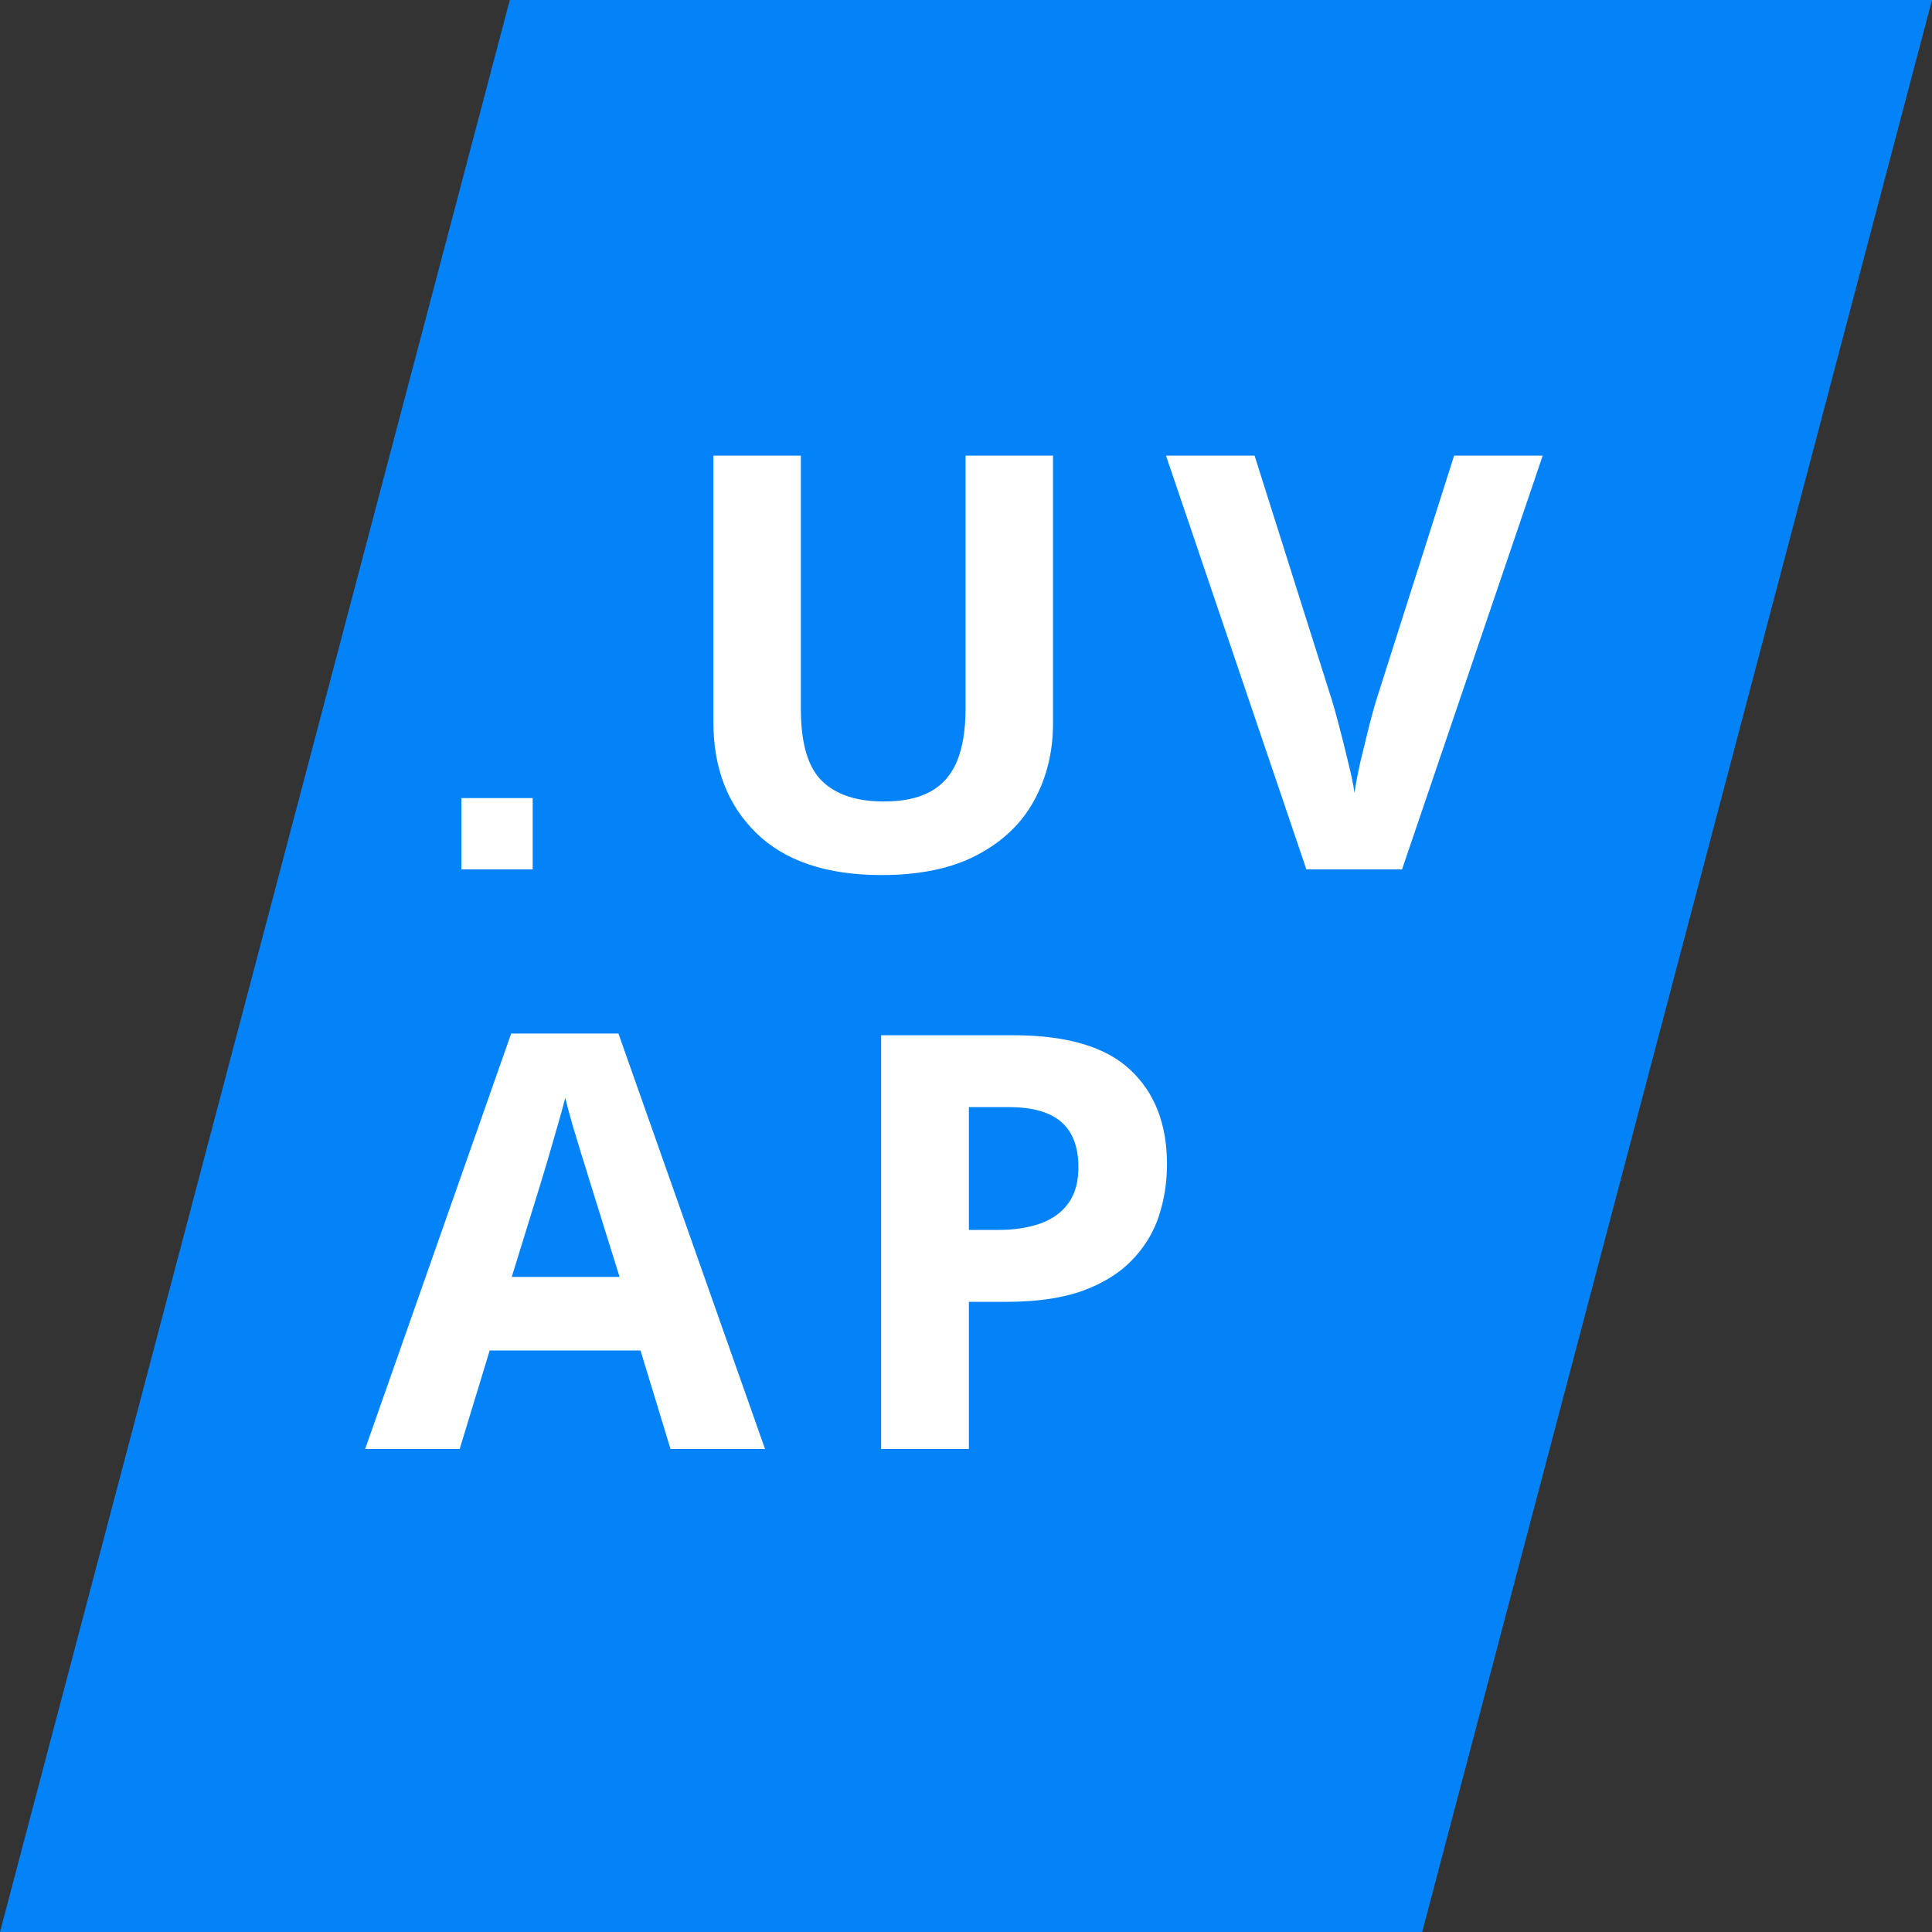
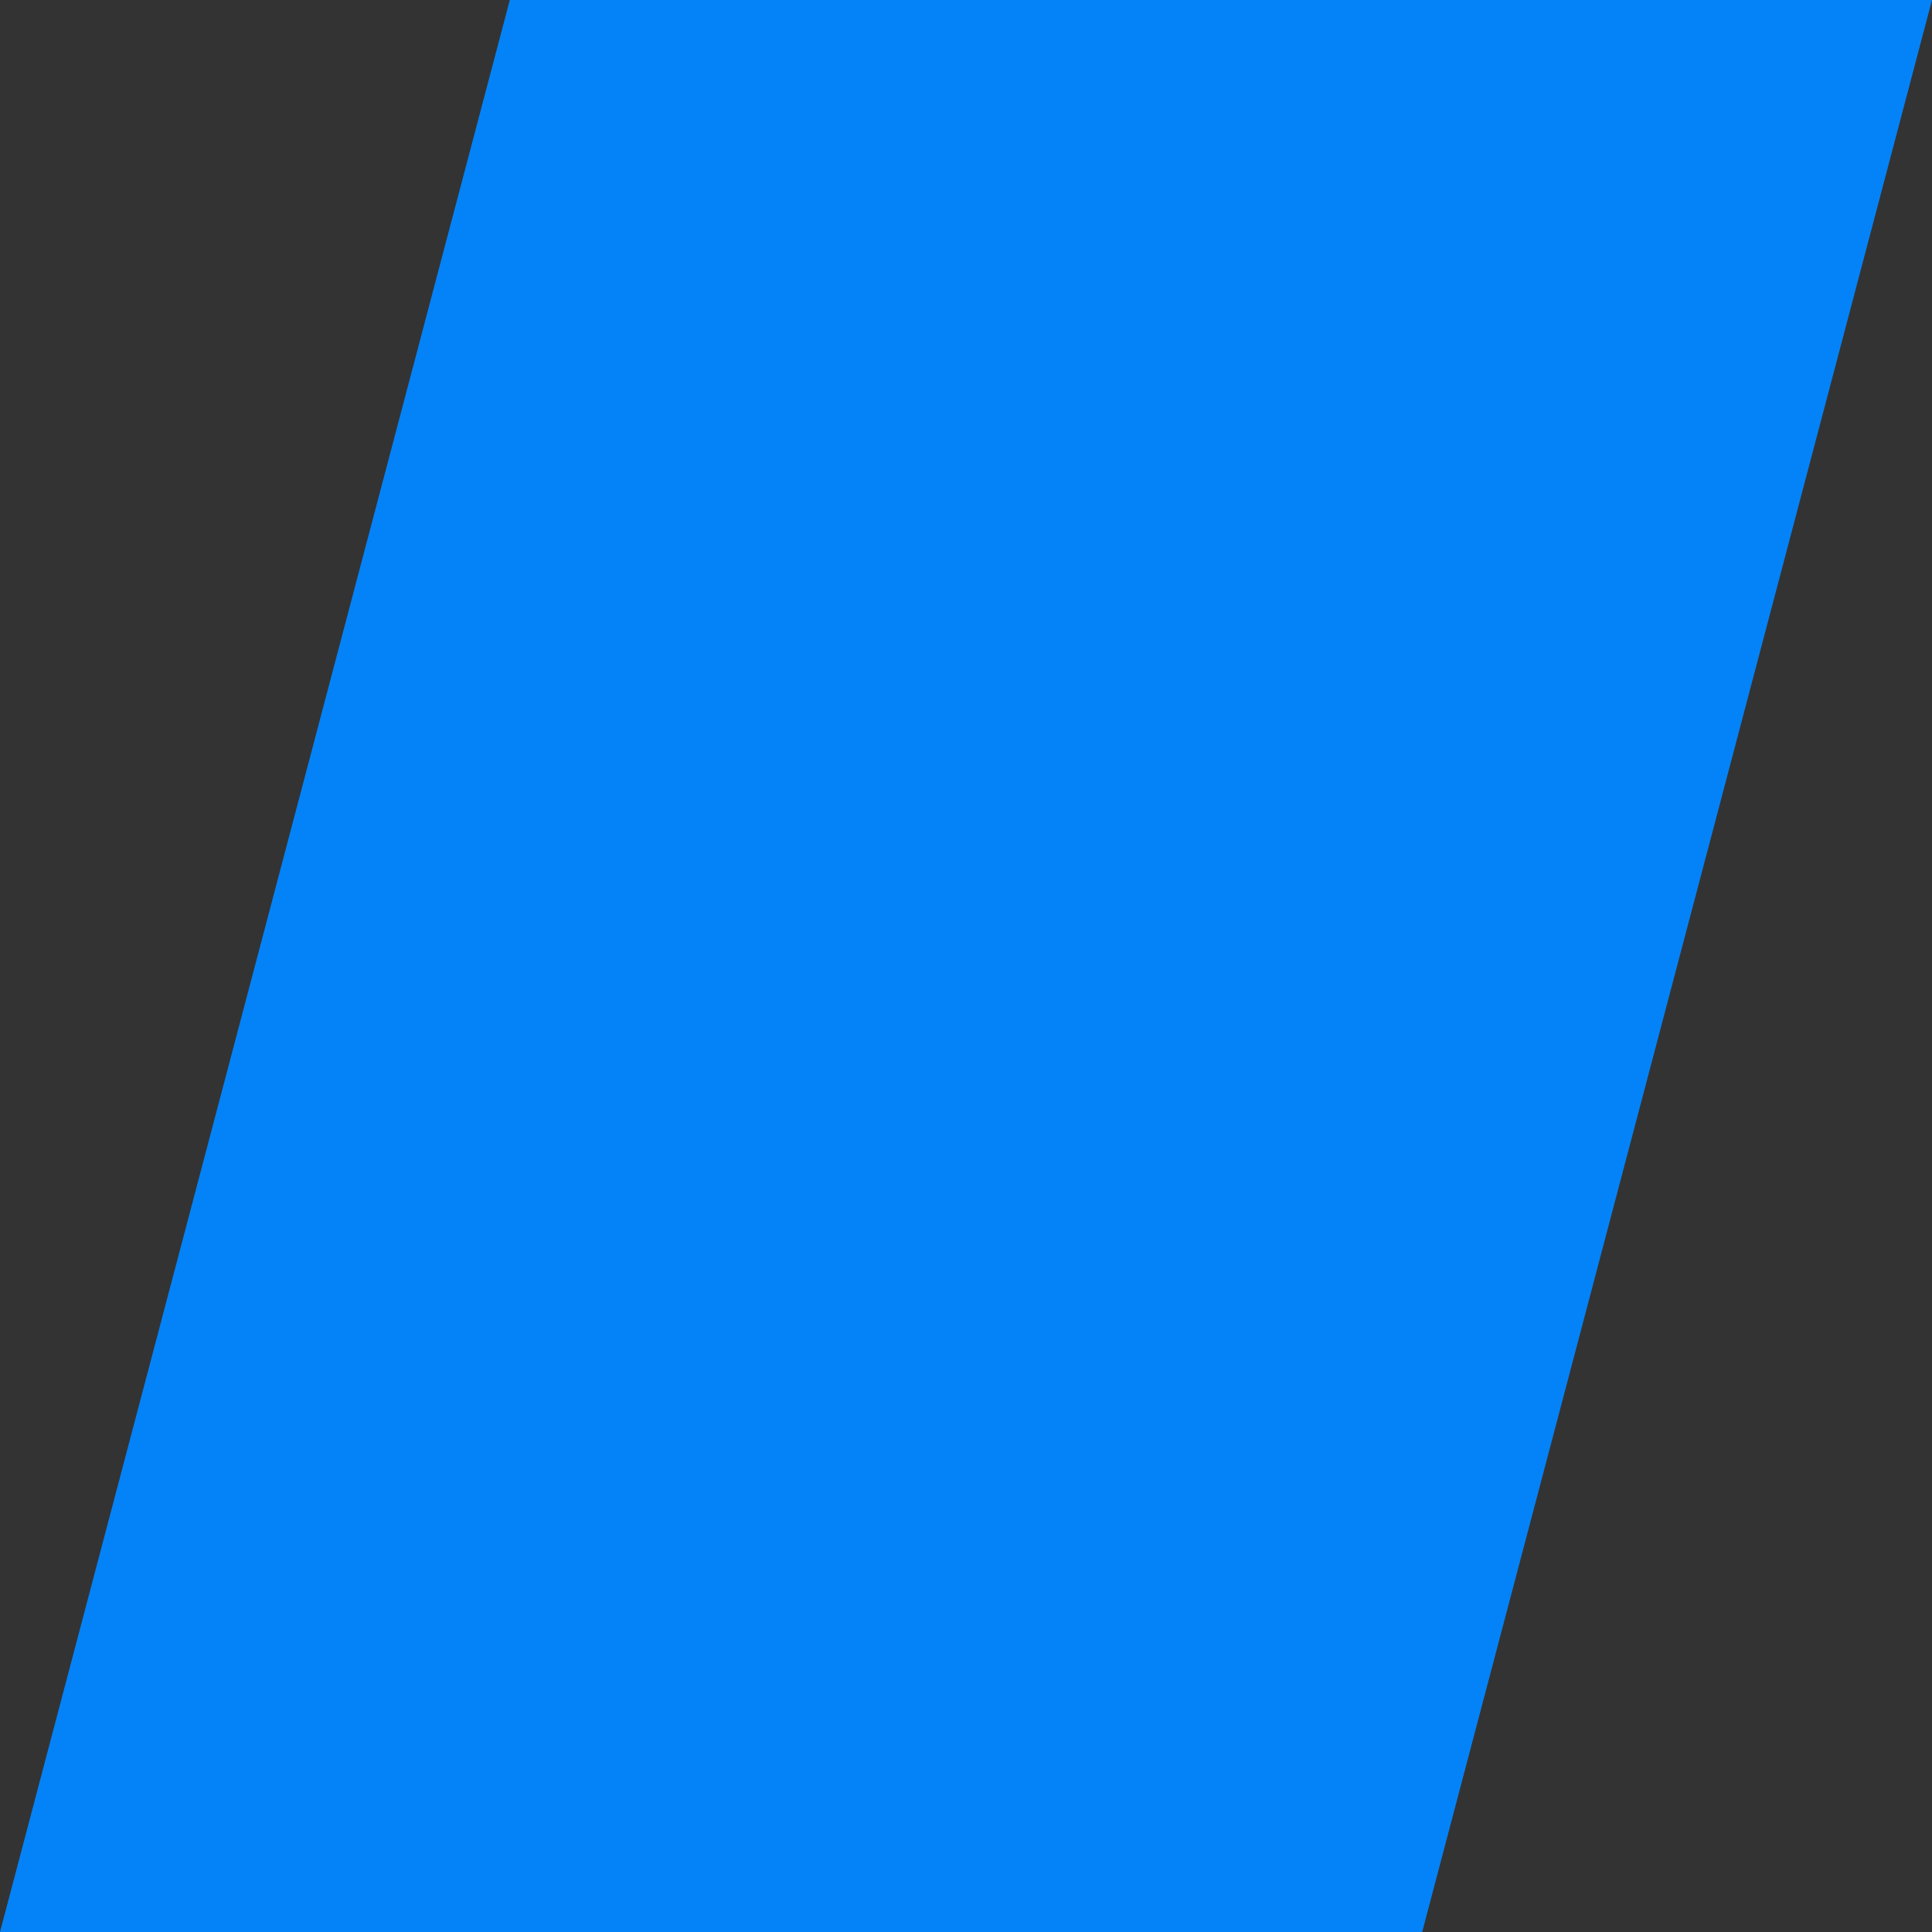
<svg xmlns="http://www.w3.org/2000/svg" width="2000" height="2000" viewBox="0 0 2000 2000" fill="none">
  <rect x="0" y="0" width="2000" height="2000" fill="#333333" stroke="none" />
  <path d="M527.758 0H2000L1472.24 2000H0L527.758 0Z" fill="#0483F8" />
-   <path d="M1048.98 1071.68C1104.25 1071.68 1144.59 1083.59 1169.98 1107.42C1195.37 1131.05 1208.06 1163.67 1208.06 1205.27C1208.06 1224.02 1205.23 1241.99 1199.57 1259.18C1193.9 1276.17 1184.62 1291.31 1171.73 1304.59C1159.04 1317.87 1142.05 1328.42 1120.76 1336.23C1099.47 1343.85 1073.2 1347.66 1041.95 1347.66H1002.98V1500H912.164V1071.68H1048.98ZM1044.29 1146.09H1002.98V1273.24H1032.87C1049.86 1273.24 1064.61 1271 1077.11 1266.5C1089.61 1262.01 1099.27 1254.98 1106.11 1245.41C1112.95 1235.84 1116.36 1223.54 1116.36 1208.5C1116.36 1187.4 1110.5 1171.78 1098.79 1161.62C1087.07 1151.27 1068.9 1146.09 1044.29 1146.09Z" fill="white" />
-   <path d="M694.113 1500L663.059 1398.05H506.906L475.852 1500H378L529.172 1069.92H640.207L791.965 1500H694.113ZM641.379 1321.88L610.324 1222.27C608.371 1215.62 605.734 1207.13 602.414 1196.78C599.289 1186.23 596.066 1175.59 592.746 1164.84C589.621 1153.91 587.082 1144.43 585.129 1136.43C583.176 1144.43 580.441 1154.39 576.926 1166.31C573.605 1178.03 570.383 1189.16 567.258 1199.71C564.133 1210.25 561.887 1217.77 560.52 1222.27L529.758 1321.88H641.379Z" fill="white" />
-   <path d="M1597 471.68L1451.39 900H1352.37L1207.05 471.68H1298.75L1379.32 726.562C1380.69 730.859 1382.93 738.965 1386.06 750.879C1389.18 762.598 1392.31 775.098 1395.43 788.379C1398.75 801.465 1401 812.305 1402.17 820.898C1403.34 812.305 1405.39 801.465 1408.32 788.379C1411.45 775.293 1414.48 762.891 1417.41 751.172C1420.53 739.258 1422.78 731.055 1424.14 726.562L1505.3 471.68H1597Z" fill="white" />
-   <path d="M1090.08 471.68V748.828C1090.08 778.32 1083.54 804.98 1070.45 828.809C1057.56 852.441 1037.93 871.191 1011.56 885.059C985.391 898.926 952.383 905.859 912.539 905.859C855.898 905.859 812.734 891.406 783.047 862.5C753.359 833.594 738.516 795.312 738.516 747.656V471.68H829.043V733.887C829.043 769.238 836.27 794.043 850.723 808.301C865.176 822.559 886.562 829.688 914.883 829.688C934.805 829.688 950.918 826.27 963.223 819.434C975.723 812.598 984.902 802.051 990.762 787.793C996.621 773.535 999.551 755.371 999.551 733.301V471.68H1090.08Z" fill="white" />
-   <path d="M551.438 900H477.609V826.172H551.438V900Z" fill="white" />
</svg>